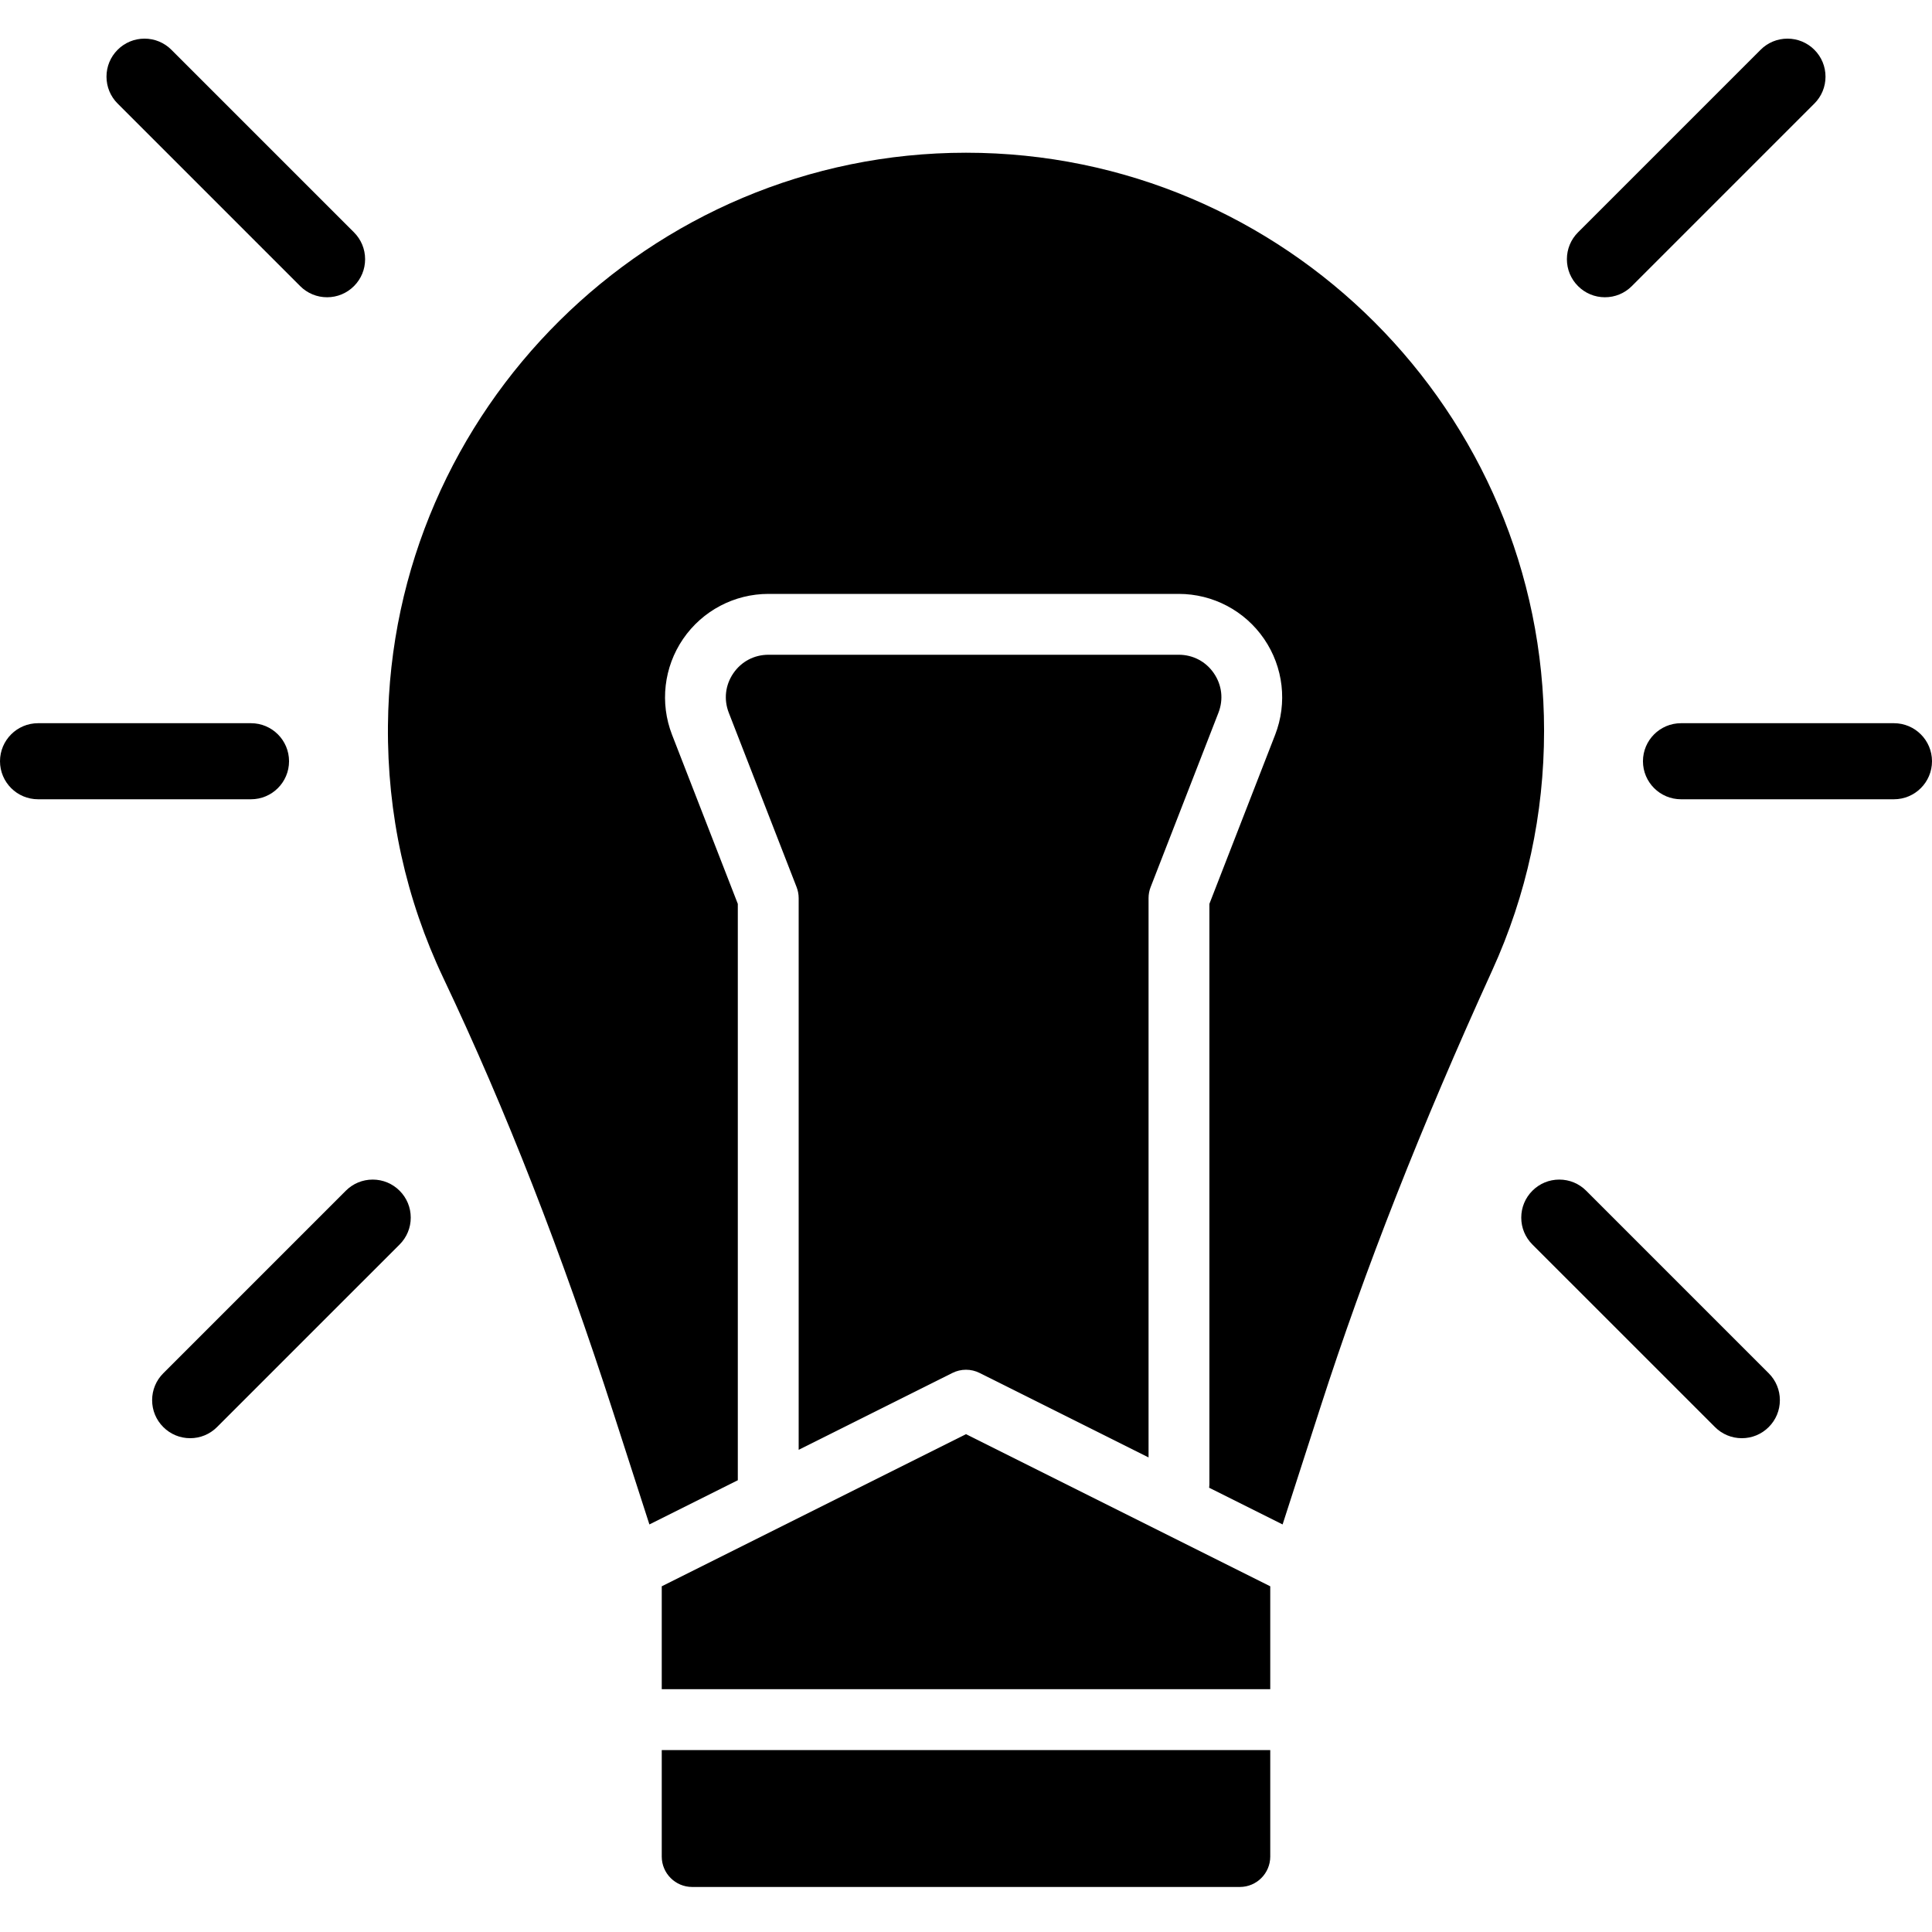
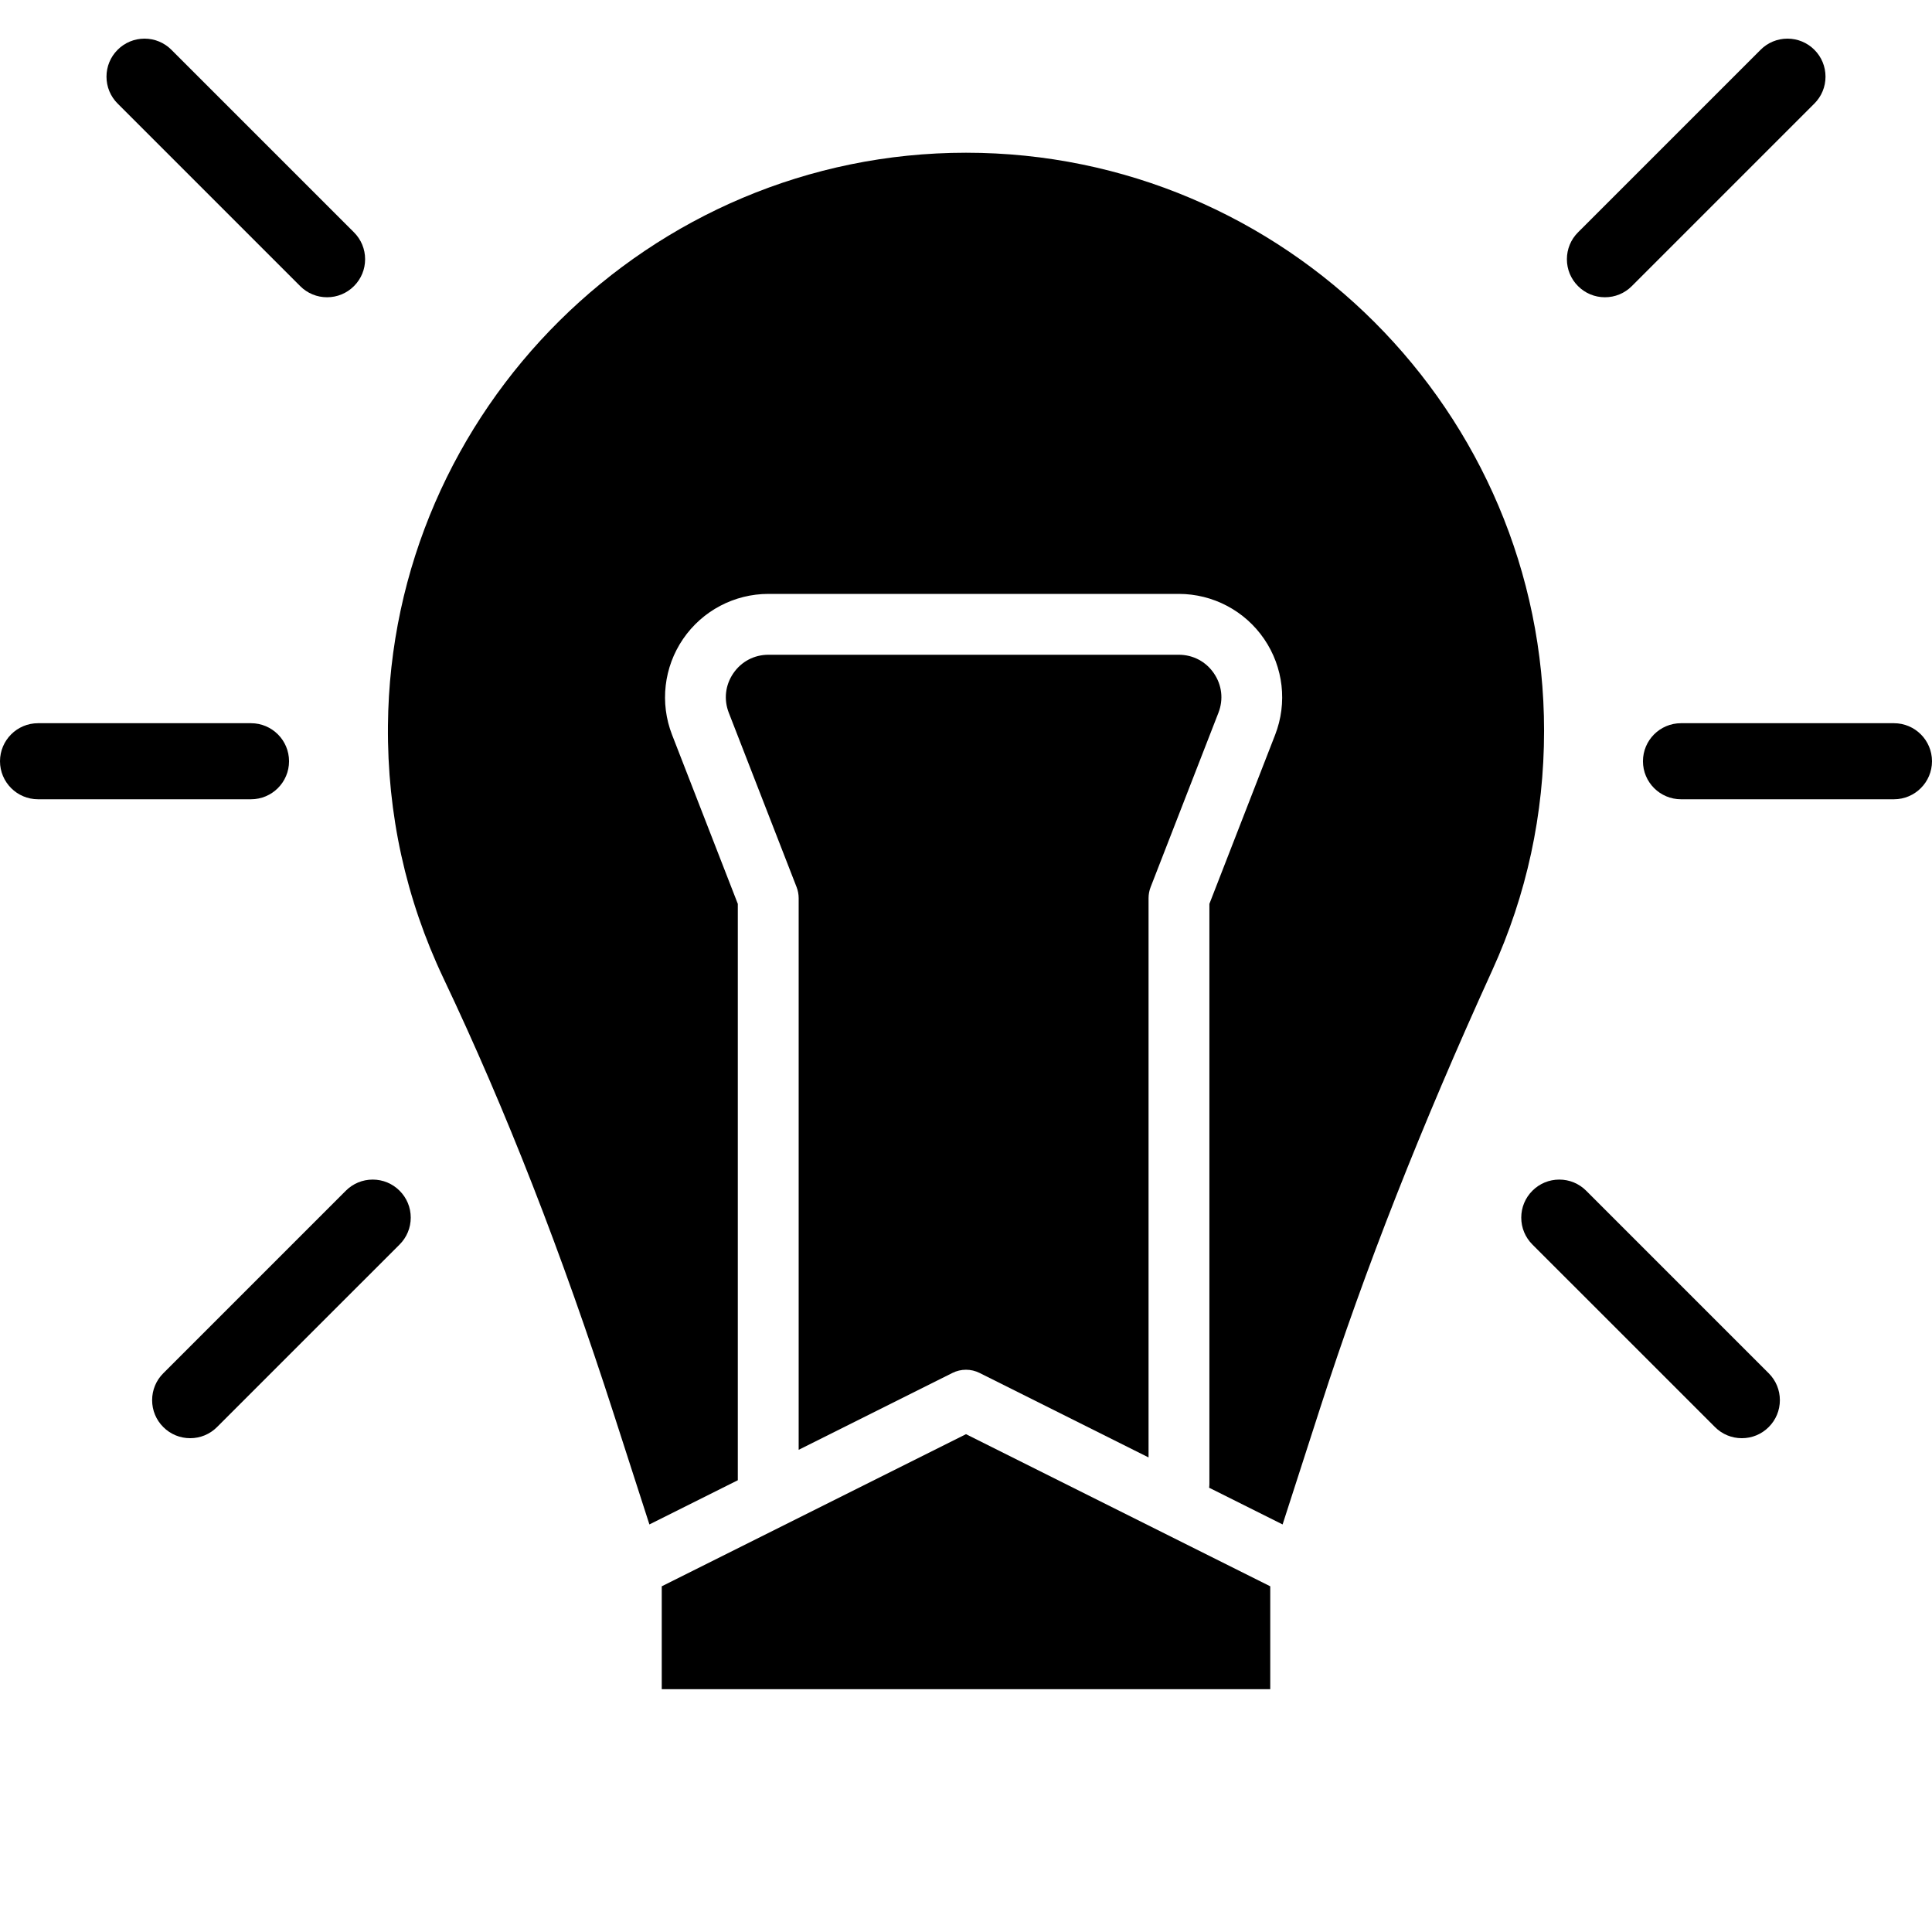
<svg xmlns="http://www.w3.org/2000/svg" width="100px" height="100px" viewBox="0 0 100 100" version="1.1">
  <title>icons/idee</title>
  <g id="icons/idee" stroke="none" fill="none" fill-rule="evenodd" stroke-width="1">
    <g id="Group" transform="translate(-0, 2)" fill="#000000">
      <polygon id="Fill-153" points="65.748 80.107 50 72.233 34.252 80.107 34.252 85.433 65.748 85.433" />
-       <path d="M49.296,69.064 C49.739,68.842 50.261,68.842 50.704,69.064 L59.449,73.436 L59.449,44.488 C59.449,44.293 59.485,44.099 59.556,43.917 L63.066,34.892 C63.334,34.204 63.248,33.459 62.831,32.849 C62.414,32.24 61.751,31.89 61.012,31.89 L39.776,31.89 C39.037,31.89 38.374,32.24 37.957,32.849 C37.54,33.459 37.454,34.204 37.722,34.892 L41.232,43.917 C41.302,44.099 41.339,44.293 41.339,44.488 L41.339,73.042 L49.296,69.064 Z" id="Fill-154" />
-       <path d="M34.252,88.583 L34.252,94.095 C34.252,94.963 34.958,95.669 35.827,95.669 L64.173,95.669 C65.042,95.669 65.748,94.963 65.748,94.095 L65.748,88.583 L34.252,88.583 Z" id="Fill-155" />
+       <path d="M49.296,69.064 C49.739,68.842 50.261,68.842 50.704,69.064 L59.449,73.436 L59.449,44.488 C59.449,44.293 59.485,44.099 59.556,43.917 L63.066,34.892 C63.334,34.204 63.248,33.459 62.831,32.849 C62.414,32.24 61.751,31.89 61.012,31.89 L39.776,31.89 C39.037,31.89 38.374,32.24 37.957,32.849 C37.54,33.459 37.454,34.204 37.722,34.892 L41.232,43.917 C41.302,44.099 41.339,44.293 41.339,44.488 L41.339,73.042 Z" id="Fill-154" />
      <path d="M33.613,76.905 L38.189,74.617 L38.189,44.784 L34.786,36.034 C34.145,34.386 34.359,32.53 35.357,31.071 C36.355,29.612 38.007,28.74 39.776,28.74 L61.012,28.74 C62.78,28.74 64.432,29.612 65.43,31.071 C66.429,32.53 66.642,34.386 66.001,36.034 L62.598,44.784 L62.598,74.803 C62.598,74.871 62.593,74.938 62.584,75.004 L66.387,76.905 L68.352,70.815 C70.65,63.69 73.558,56.298 77.241,48.217 C79.019,44.314 79.921,40.145 79.921,35.827 C79.921,19.328 66.499,5.905 50,5.905 C33.647,5.905 20.225,19.206 20.08,35.556 C20.039,40.131 21.006,44.532 22.954,48.636 C26.188,55.45 29.073,62.832 31.773,71.203 L33.613,76.905 Z" id="Fill-156" />
      <path d="M15.537,12.809 L15.537,12.809 C15.909,13.181 16.403,13.386 16.929,13.386 C17.455,13.386 17.949,13.181 18.321,12.809 C18.693,12.438 18.898,11.943 18.898,11.417 C18.898,10.892 18.693,10.397 18.321,10.025 L8.872,0.577 C8.5,0.205 8.006,0 7.48,0 C6.955,0 6.46,0.205 6.088,0.577 C5.717,0.948 5.512,1.443 5.512,1.969 C5.512,2.494 5.717,2.989 6.088,3.36 L15.537,12.809 Z" id="Fill-157" />
      <path d="M83.071,13.386 C83.597,13.386 84.091,13.181 84.463,12.809 L93.912,3.36 C94.283,2.989 94.488,2.494 94.488,1.969 C94.488,1.443 94.283,0.948 93.912,0.577 C93.54,0.205 93.045,3.93700773e-05 92.52,3.93700773e-05 C91.994,3.93700773e-05 91.499,0.205 91.128,0.577 L81.679,10.025 C81.307,10.397 81.102,10.892 81.102,11.417 C81.102,11.943 81.307,12.437 81.679,12.809 C82.051,13.181 82.545,13.386 83.071,13.386" id="Fill-158" />
      <path d="M82.101,59.632 C81.729,59.26 81.234,59.055 80.709,59.055 C80.183,59.055 79.689,59.26 79.317,59.632 C78.945,60.004 78.74,60.498 78.74,61.024 C78.74,61.549 78.945,62.044 79.317,62.416 L88.766,71.864 C89.137,72.236 89.632,72.441 90.157,72.441 C90.683,72.441 91.178,72.236 91.549,71.864 C91.921,71.493 92.126,70.998 92.126,70.472 C92.126,69.947 91.921,69.452 91.549,69.081 L82.101,59.632 Z" id="Fill-159" />
      <path d="M19.291,59.055 C18.766,59.055 18.271,59.26 17.899,59.632 L8.451,69.081 C8.079,69.452 7.874,69.947 7.874,70.472 C7.874,70.998 8.079,71.493 8.451,71.864 C8.822,72.236 9.317,72.441 9.843,72.441 C10.368,72.441 10.863,72.236 11.234,71.864 L20.683,62.416 C21.055,62.044 21.26,61.549 21.26,61.024 C21.26,60.498 21.055,60.004 20.683,59.632 C20.311,59.26 19.817,59.055 19.291,59.055" id="Fill-160" />
      <path d="M98.031,35.433 L87.008,35.433 C85.922,35.433 85.039,36.316 85.039,37.402 C85.039,38.487 85.922,39.37 87.008,39.37 L98.031,39.37 C99.117,39.37 100,38.487 100,37.402 C100,36.316 99.117,35.433 98.031,35.433" id="Fill-161" />
      <path d="M14.961,37.402 C14.961,36.316 14.078,35.433 12.992,35.433 L1.969,35.433 C0.883,35.433 0,36.316 0,37.402 C0,38.487 0.883,39.37 1.969,39.37 L12.992,39.37 C14.078,39.37 14.961,38.487 14.961,37.402" id="Fill-162" />
    </g>
  </g>
</svg>